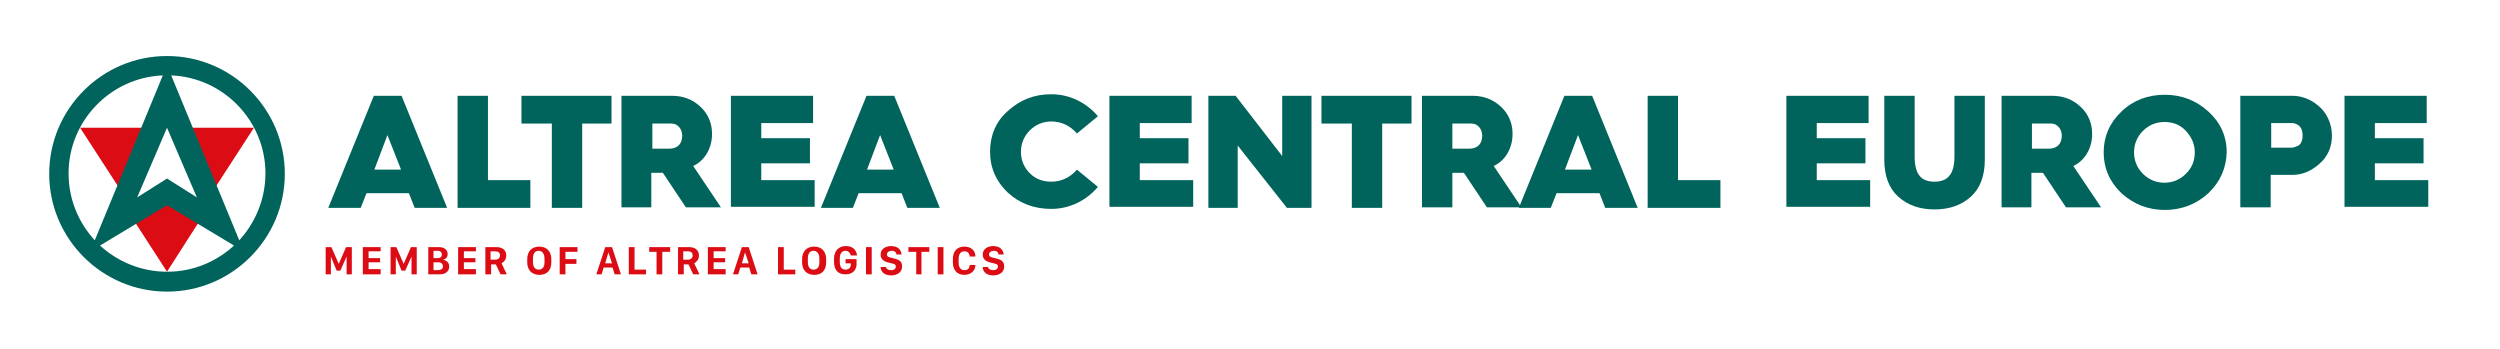
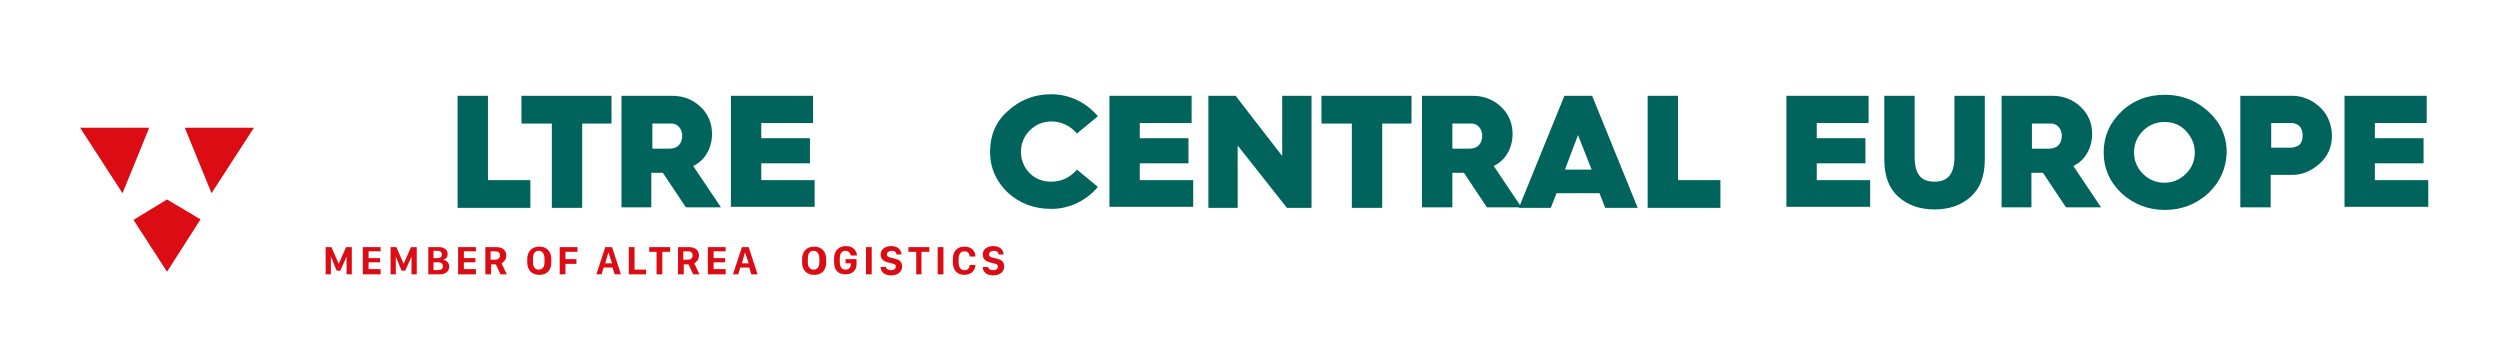
<svg xmlns="http://www.w3.org/2000/svg" version="1.1" id="Laag_1" x="0px" y="0px" viewBox="0 0 477.5 66.7" style="enable-background:new 0 0 477.5 66.7;" xml:space="preserve">
  <style type="text/css">
	.st0{fill:#DC0C15;}
	.st1{fill:#00645C;}
</style>
  <g>
    <path class="st0" d="M62.2,52.4v-5.2h1.1l1.4,3.2h0l1.4-3.2h1.1v5.2h-1V49h0l-1.2,2.7h-0.7L63.2,49h0v3.4H62.2z" />
    <path class="st0" d="M72.7,52.4h-3.4v-5.2h3.4V48h-2.3v1.3h2.2v0.8h-2.2v1.3h2.3V52.4z" />
    <path class="st0" d="M74.6,52.4v-5.2h1.1l1.4,3.2h0l1.4-3.2h1.1v5.2h-1V49h0l-1.2,2.7h-0.7L75.6,49h0v3.4H74.6z" />
    <path class="st0" d="M81.7,47.2h2.2c0.9,0,1.6,0.5,1.6,1.3c0,0.7-0.4,1-0.9,1.1v0c0.6,0.1,1.2,0.5,1.2,1.3c0,1-0.8,1.5-1.8,1.5   h-2.2V47.2z M82.8,49.3h0.7c0.6,0,0.9-0.2,0.9-0.7c0-0.4-0.3-0.7-0.7-0.7h-0.9V49.3z M82.8,51.6h0.7c0.7,0,1.1-0.2,1.1-0.7   c0-0.5-0.3-0.8-0.9-0.8h-0.9V51.6z" />
    <path class="st0" d="M90.9,52.4h-3.4v-5.2h3.4V48h-2.3v1.3h2.2v0.8h-2.2v1.3h2.3V52.4z" />
    <path class="st0" d="M96.7,48.8c0,0.9-0.6,1.3-0.9,1.5l1,2.1h-1.2l-0.9-1.9h-0.9v1.9h-1.1v-5.2h2.1C96.1,47.2,96.7,47.9,96.7,48.8z    M94.6,49.6c0.5,0,0.9-0.3,0.9-0.8c0-0.6-0.4-0.8-0.9-0.8h-0.9v1.6H94.6z" />
    <path class="st0" d="M100.7,49.5c0-1.5,0.9-2.4,2.3-2.4c1.4,0,2.3,0.9,2.3,2.4v0.6c0,1.5-0.8,2.4-2.3,2.4c-1.4,0-2.3-0.9-2.3-2.4   V49.5z M101.8,50.1c0,1,0.5,1.4,1.1,1.4c0.7,0,1.1-0.5,1.1-1.4v-0.7c0-1-0.5-1.5-1.1-1.5c-0.7,0-1.1,0.5-1.1,1.5V50.1z" />
    <path class="st0" d="M106.9,52.4v-5.2h3.4v0.9h-2.3v1.4h2.1v0.9h-2.1v2H106.9z" />
    <path class="st0" d="M113.9,52.4l1.7-5.2h1.3l1.7,5.2h-1.2l-0.4-1.3h-1.7l-0.4,1.3H113.9z M116.2,48.2l-0.6,2.1h1.3L116.2,48.2   L116.2,48.2z" />
    <path class="st0" d="M123.4,52.4h-3.3v-5.2h1.1v4.3h2.2V52.4z" />
    <path class="st0" d="M125.4,52.4v-4.3H124v-0.9h4v0.9h-1.5v4.3H125.4z" />
-     <path class="st0" d="M133.5,48.8c0,0.9-0.6,1.3-0.9,1.5l1,2.1h-1.2l-0.9-1.9h-0.9v1.9h-1.1v-5.2h2.1   C132.9,47.2,133.5,47.9,133.5,48.8z M131.4,49.6c0.5,0,0.9-0.3,0.9-0.8c0-0.6-0.4-0.8-0.9-0.8h-0.9v1.6H131.4z" />
+     <path class="st0" d="M133.5,48.8c0,0.9-0.6,1.3-0.9,1.5l1,2.1h-1.2l-0.9-1.9h-0.9v1.9h-1.1v-5.2h2.1   C132.9,47.2,133.5,47.9,133.5,48.8M131.4,49.6c0.5,0,0.9-0.3,0.9-0.8c0-0.6-0.4-0.8-0.9-0.8h-0.9v1.6H131.4z" />
    <path class="st0" d="M138.6,52.4h-3.4v-5.2h3.4V48h-2.3v1.3h2.2v0.8h-2.2v1.3h2.3V52.4z" />
    <path class="st0" d="M140,52.4l1.7-5.2h1.3l1.7,5.2h-1.2l-0.4-1.3h-1.7l-0.4,1.3H140z M142.3,48.2l-0.6,2.1h1.3L142.3,48.2   L142.3,48.2z" />
-     <path class="st0" d="M151.9,52.4h-3.3v-5.2h1.1v4.3h2.2V52.4z" />
    <path class="st0" d="M153.2,49.5c0-1.5,0.9-2.4,2.3-2.4c1.4,0,2.3,0.9,2.3,2.4v0.6c0,1.5-0.8,2.4-2.3,2.4c-1.4,0-2.3-0.9-2.3-2.4   V49.5z M154.3,50.1c0,1,0.5,1.4,1.1,1.4c0.7,0,1.1-0.5,1.1-1.4v-0.7c0-1-0.5-1.5-1.1-1.5c-0.7,0-1.1,0.5-1.1,1.5V50.1z" />
    <path class="st0" d="M162.5,48.8c-0.1-0.5-0.5-0.9-1-0.9c-0.7,0-1.1,0.5-1.1,1.5v0.6c0,0.9,0.3,1.5,1.1,1.5c0.6,0,1-0.4,1-0.9v-0.3   h-1v-0.8h2.1v1c0,0.8-0.5,1.9-2.1,1.9c-1.6,0-2.2-1-2.2-2.4v-0.6c0-1.4,0.8-2.4,2.3-2.4c1.4,0,2,0.9,2.1,1.8H162.5z" />
    <path class="st0" d="M165.4,52.4v-5.2h1.1v5.2H165.4z" />
    <path class="st0" d="M169.2,50.9c0,0.4,0.4,0.7,1,0.7c0.6,0,0.9-0.3,0.9-0.7c0-0.4-0.3-0.5-0.8-0.6l-0.8-0.2   c-0.7-0.2-1.3-0.6-1.3-1.5c0-1,0.9-1.6,2-1.6c1.2,0,1.9,0.6,2,1.6h-1c0-0.4-0.3-0.7-0.9-0.7c-0.5,0-0.9,0.3-0.9,0.7   c0,0.3,0.2,0.5,0.7,0.6l0.8,0.2c0.8,0.2,1.4,0.5,1.4,1.5c0,1-0.8,1.7-2.1,1.7c-1.5,0-2-0.9-2-1.6H169.2z" />
    <path class="st0" d="M175,52.4v-4.3h-1.5v-0.9h4v0.9h-1.5v4.3H175z" />
    <path class="st0" d="M179.1,52.4v-5.2h1.1v5.2H179.1z" />
    <path class="st0" d="M183.1,50.1c0,1,0.4,1.5,1.1,1.5c0.7,0,1-0.4,1-1h1.1v0.1c0,0.9-0.8,1.8-2.1,1.8c-1.4,0-2.2-0.9-2.2-2.4v-0.6   c0-1.5,0.8-2.4,2.2-2.4c1.3,0,2.1,0.8,2.1,1.8V49h-1.1c0-0.5-0.3-1-1-1c-0.7,0-1.1,0.5-1.1,1.5V50.1z" />
    <path class="st0" d="M188.7,50.9c0,0.4,0.4,0.7,1,0.7c0.6,0,0.9-0.3,0.9-0.7c0-0.4-0.3-0.5-0.8-0.6l-0.8-0.2   c-0.7-0.2-1.3-0.6-1.3-1.5c0-1,0.9-1.6,2-1.6c1.2,0,1.9,0.6,2,1.6h-1c0-0.4-0.3-0.7-0.9-0.7c-0.5,0-0.9,0.3-0.9,0.7   c0,0.3,0.2,0.5,0.7,0.6l0.8,0.2c0.8,0.2,1.4,0.5,1.4,1.5c0,1-0.8,1.7-2.1,1.7c-1.5,0-2-0.9-2-1.6H188.7z" />
  </g>
  <polygon class="st0" points="28.5,24.4 15.3,24.4 23.4,36.9 " />
  <polygon class="st0" points="48.5,24.4 35.3,24.4 40.4,36.9 " />
  <polygon class="st0" points="31.9,38.1 25.5,42 31.9,51.9 38.3,41.9 " />
-   <path class="st1" d="M31.9,10.7c-12.4,0-22.5,10.1-22.5,22.5c0,12.4,10.1,22.5,22.5,22.5s22.5-10.1,22.5-22.5  C54.4,20.8,44.3,10.7,31.9,10.7z M31.9,24.4l5.7,13.3l-5.7-3.6l-5.7,3.6L31.9,24.4z M31.1,14.4l-13,31.5c-3.1-3.4-5-7.8-5-12.8  C13.1,23.1,21.1,14.8,31.1,14.4z M31.9,39.2l12.8,7.7c-3.4,3.1-7.8,5-12.8,5c-4.9,0-9.4-1.9-12.8-5L31.9,39.2z M32.7,14.4  c10,0.4,18,8.7,18,18.7c0,4.9-1.9,9.4-5,12.8L32.7,14.4z" />
  <g>
-     <path class="st1" d="M62.7,39.7l8.7-21.4h5.3l8.7,21.4h-6.2l-1.1-2.8H70l-1.1,2.8H62.7z M71.5,32.4h5.1l-2.6-6.6L71.5,32.4z" />
    <path class="st1" d="M87.4,39.7V18.3h5.8v16.1h8.1v5.3H87.4z" />
    <path class="st1" d="M105.4,39.7V23.6h-5.8v-5.3h17.2v5.3h-5.6v16.1H105.4z" />
    <path class="st1" d="M118.7,39.7V18.3h9.7c2.1,0,3.9,0.7,5.4,2.1c1.5,1.4,2.2,3.2,2.2,5.2c0,2.7-1.4,5.1-3.6,6.1l5.3,7.9h-6.7   l-4.4-6.6h-0.1h-2.1v6.6H118.7z M124.6,28.4h3.2c1.6,0,2.5-0.9,2.5-2.5c0-1.3-0.9-2.3-2-2.3h-3.7V28.4z" />
    <path class="st1" d="M139.6,39.7V18.3h15.7v5.2h-9.9v2.9h9.3v4.8h-9.3v3.2h10.2v5.1H139.6z" />
-     <path class="st1" d="M156.8,39.7l8.7-21.4h5.3l8.7,21.4h-6.2l-1.1-2.8h-8.2l-1.1,2.8H156.8z M165.6,32.4h5.1l-2.6-6.6L165.6,32.4z" />
    <path class="st1" d="M209.7,22.2l-4,3.3c-1.3-1.5-3-2.3-4.9-2.3c-1.6,0-3,0.6-4.1,1.7s-1.7,2.5-1.7,4.1s0.6,3,1.7,4.1   c1.1,1.1,2.5,1.6,4.1,1.6c1.9,0,3.6-0.8,4.9-2.3l4,3.3c-2.2,2.6-5.4,4.2-8.9,4.2c-3.2,0-6-1-8.3-3.1c-2.2-2.1-3.4-4.7-3.4-7.8   s1.1-5.8,3.4-7.8c2.3-2.1,5-3.2,8.3-3.2C204.3,18,207.5,19.6,209.7,22.2z" />
    <path class="st1" d="M211.9,39.7V18.3h15.7v5.2h-9.9v2.9h9.3v4.8h-9.3v3.2h10.2v5.1H211.9z" />
    <path class="st1" d="M230.8,39.7V18.3h5.2l8.9,11.5V18.3h5.6v21.4h-4.7l-9.4-11.9v11.9H230.8z" />
    <path class="st1" d="M258.2,39.7V23.6h-5.8v-5.3h17.2v5.3H264v16.1H258.2z" />
    <path class="st1" d="M271.6,39.7V18.3h9.7c2.1,0,3.9,0.7,5.4,2.1c1.5,1.4,2.2,3.2,2.2,5.2c0,2.7-1.4,5.1-3.6,6.1l5.3,7.9H284   l-4.4-6.6h-0.1h-2.1v6.6H271.6z M277.4,28.4h3.2c1.6,0,2.5-0.9,2.5-2.5c0-1.3-0.9-2.3-2-2.3h-3.7V28.4z" />
    <path class="st1" d="M290.1,39.7l8.7-21.4h5.3l8.7,21.4h-6.2l-1.1-2.8h-8.2l-1.1,2.8H290.1z M298.9,32.4h5.1l-2.6-6.6L298.9,32.4z" />
    <path class="st1" d="M314.7,39.7V18.3h5.8v16.1h8.1v5.3H314.7z" />
    <path class="st1" d="M341.2,39.7V18.3h15.7v5.2H347v2.9h9.3v4.8H347v3.2h10.2v5.1H341.2z" />
    <path class="st1" d="M359.9,18.3h5.8v11.6c0,3.5,1.3,4.8,3.8,4.8c2.4,0,3.8-1.3,3.8-4.8V18.3h5.8v12.2c0,3.1-0.9,5.5-2.7,7.1   c-1.8,1.6-4.1,2.4-6.9,2.4s-5.1-0.8-6.9-2.4c-1.8-1.6-2.7-4-2.7-7.1V18.3z" />
    <path class="st1" d="M382.3,39.7V18.3h9.7c2.1,0,3.9,0.7,5.4,2.1c1.5,1.4,2.2,3.2,2.2,5.2c0,2.7-1.4,5.1-3.6,6.1l5.3,7.9h-6.7   l-4.4-6.6h-0.1h-2.1v6.6H382.3z M388.1,28.4h3.2c1.6,0,2.5-0.9,2.5-2.5c0-1.3-0.9-2.3-2-2.3h-3.7V28.4z" />
    <path class="st1" d="M421.8,36.9c-2.3,2.1-5.1,3.2-8.3,3.2s-6-1.1-8.3-3.2c-2.3-2.2-3.4-4.8-3.4-7.8c0-3,1.1-5.6,3.4-7.8   c2.3-2.2,5.1-3.2,8.3-3.2s6,1.1,8.3,3.2c2.3,2.1,3.5,4.7,3.5,7.8C425.2,32.1,424.1,34.7,421.8,36.9z M409.3,33.2   c1.1,1.1,2.5,1.7,4.1,1.7c1.6,0,3-0.6,4.1-1.7c1.2-1.2,1.7-2.5,1.7-4.1c0-1.6-0.6-2.9-1.7-4.1c-1.1-1.2-2.5-1.7-4.1-1.7   c-1.6,0-3,0.6-4.1,1.7c-1.1,1.1-1.7,2.5-1.7,4.1C407.6,30.7,408.2,32.1,409.3,33.2z" />
    <path class="st1" d="M427.9,39.7V18.3h10c1.6,0,3.4,0.6,4.9,1.9c1.5,1.2,2.6,3.3,2.6,5.7c0,2.2-0.8,4-2.4,5.4s-3.3,2.1-5.1,2.1   h-4.2v6.2H427.9z M433.7,28.2h4c0.3,0,0.6-0.1,1.1-0.3c0.6-0.2,1-1,1-2c0-1.1-0.4-1.8-1-2.1s-0.8-0.3-1.1-0.3h-3.9V28.2z" />
    <path class="st1" d="M447.8,39.7V18.3h15.7v5.2h-9.9v2.9h9.3v4.8h-9.3v3.2h10.2v5.1H447.8z" />
  </g>
</svg>